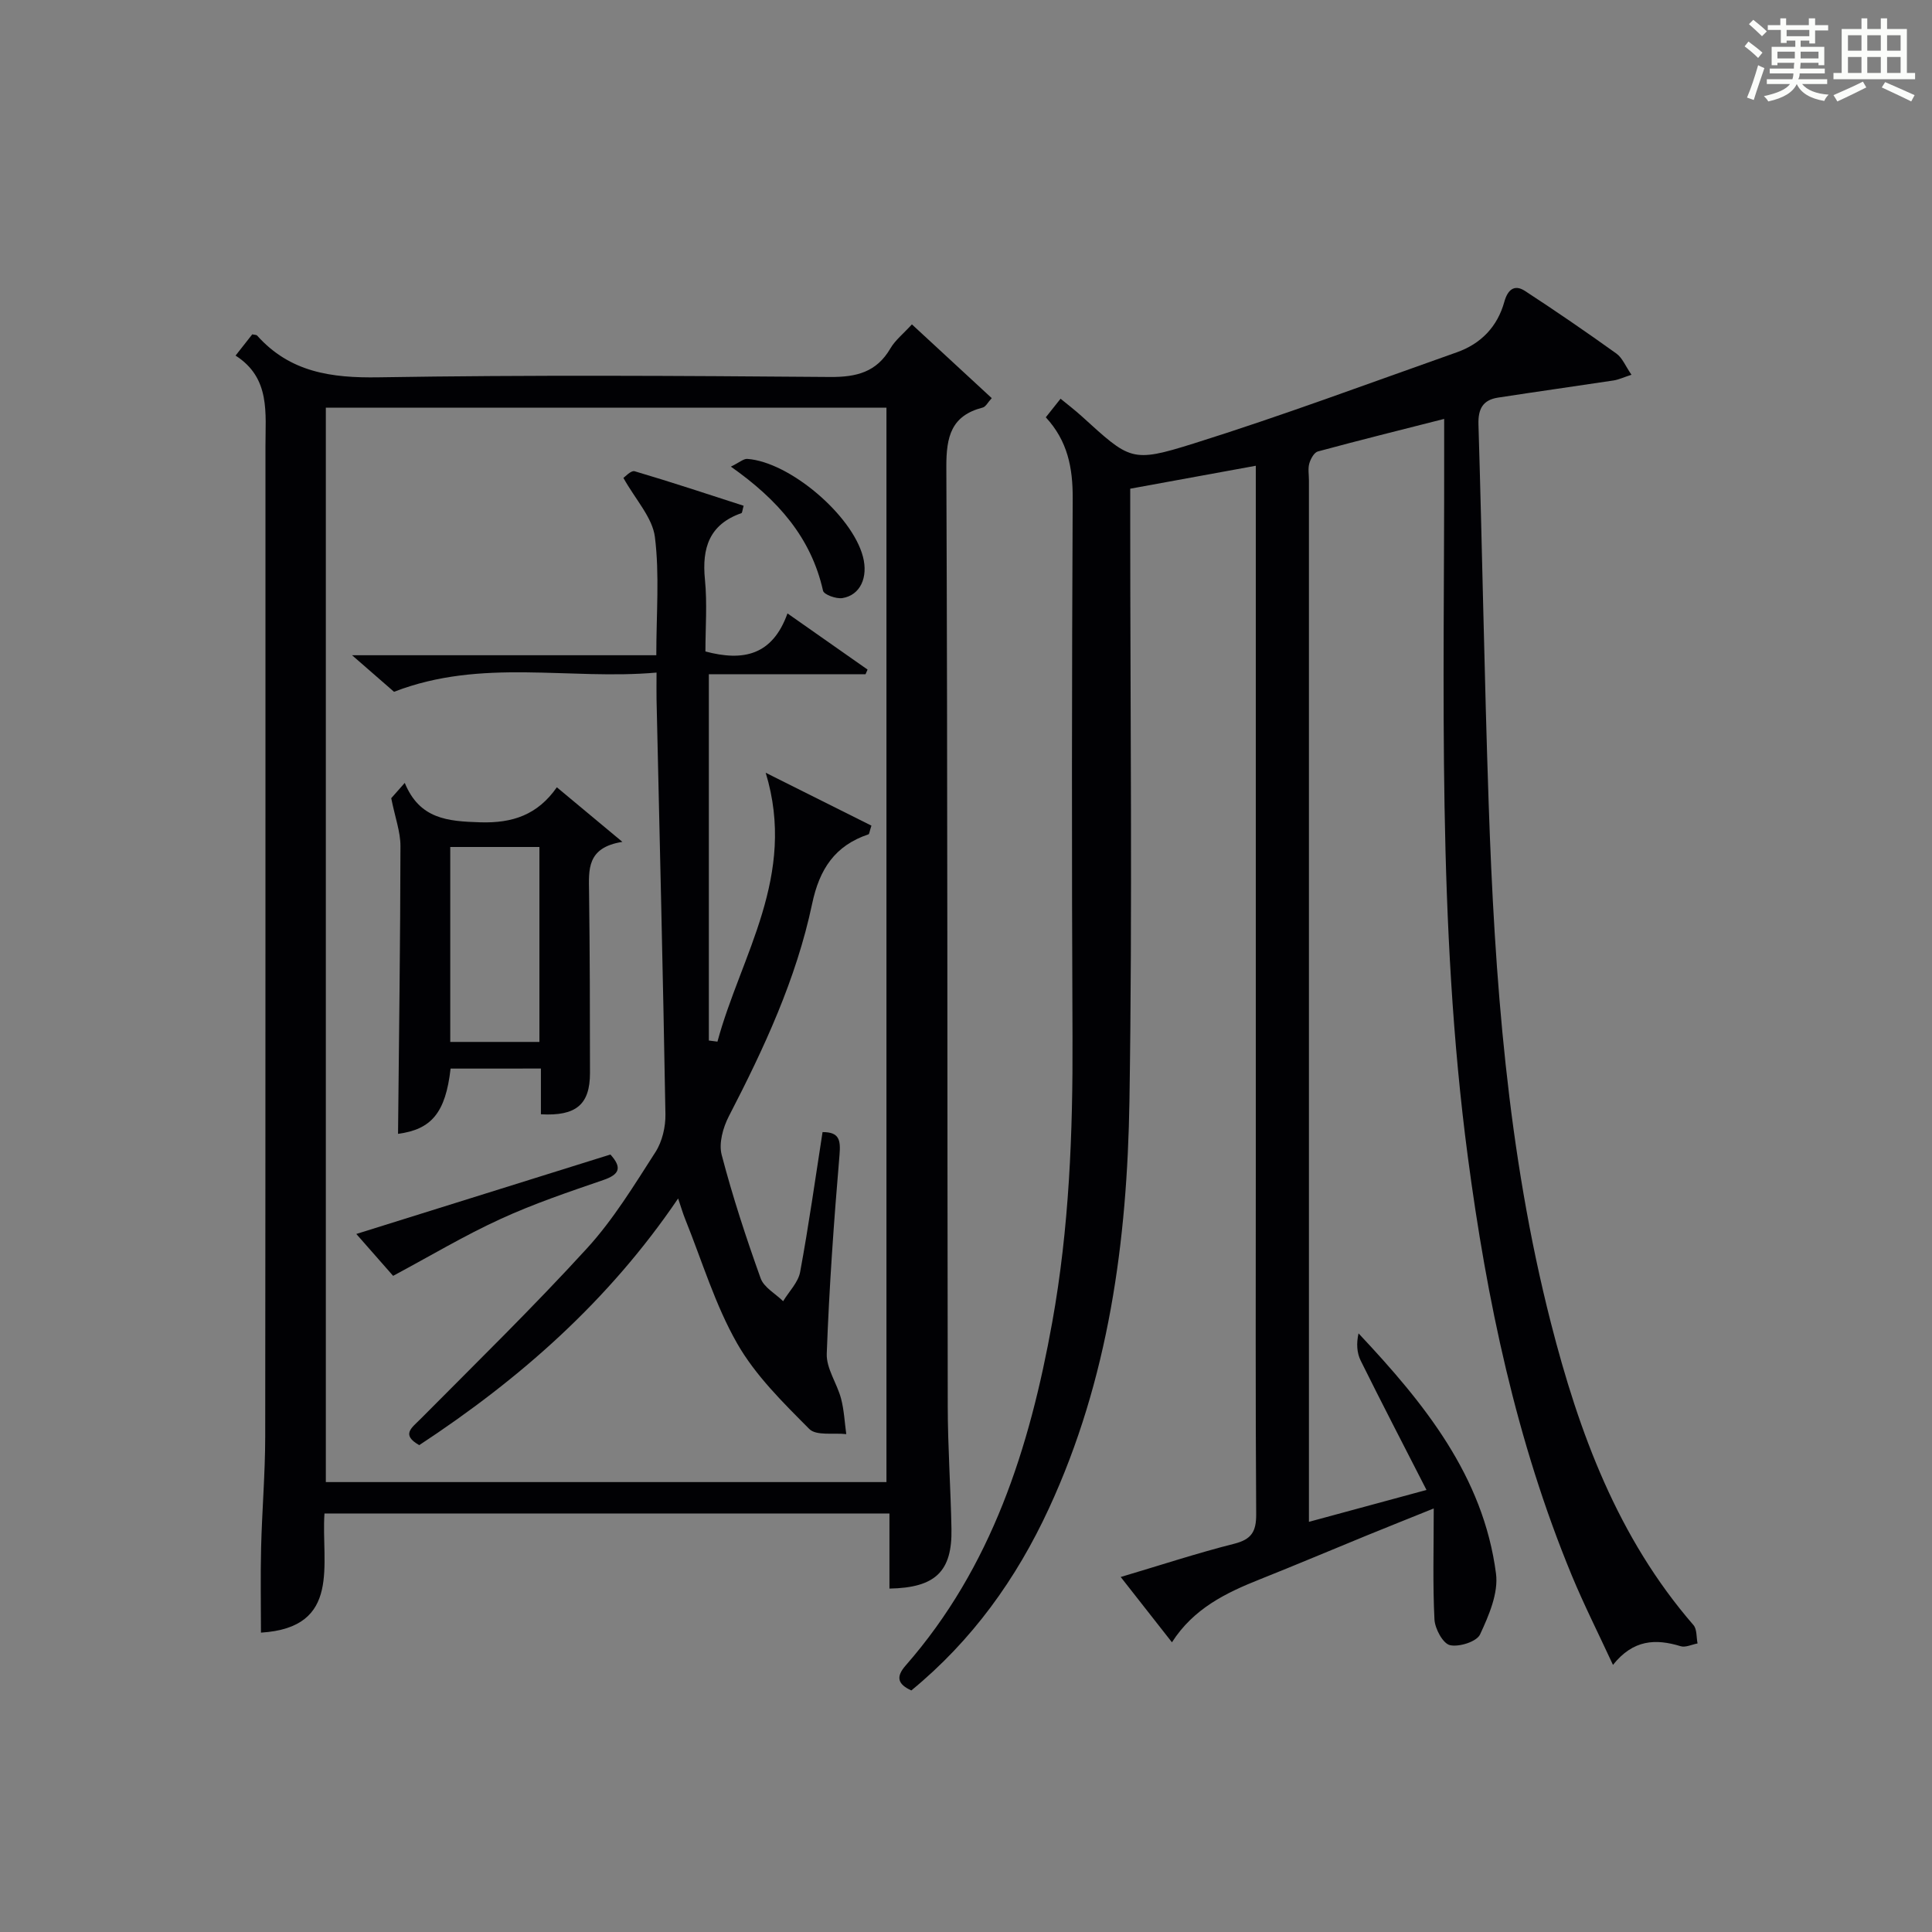
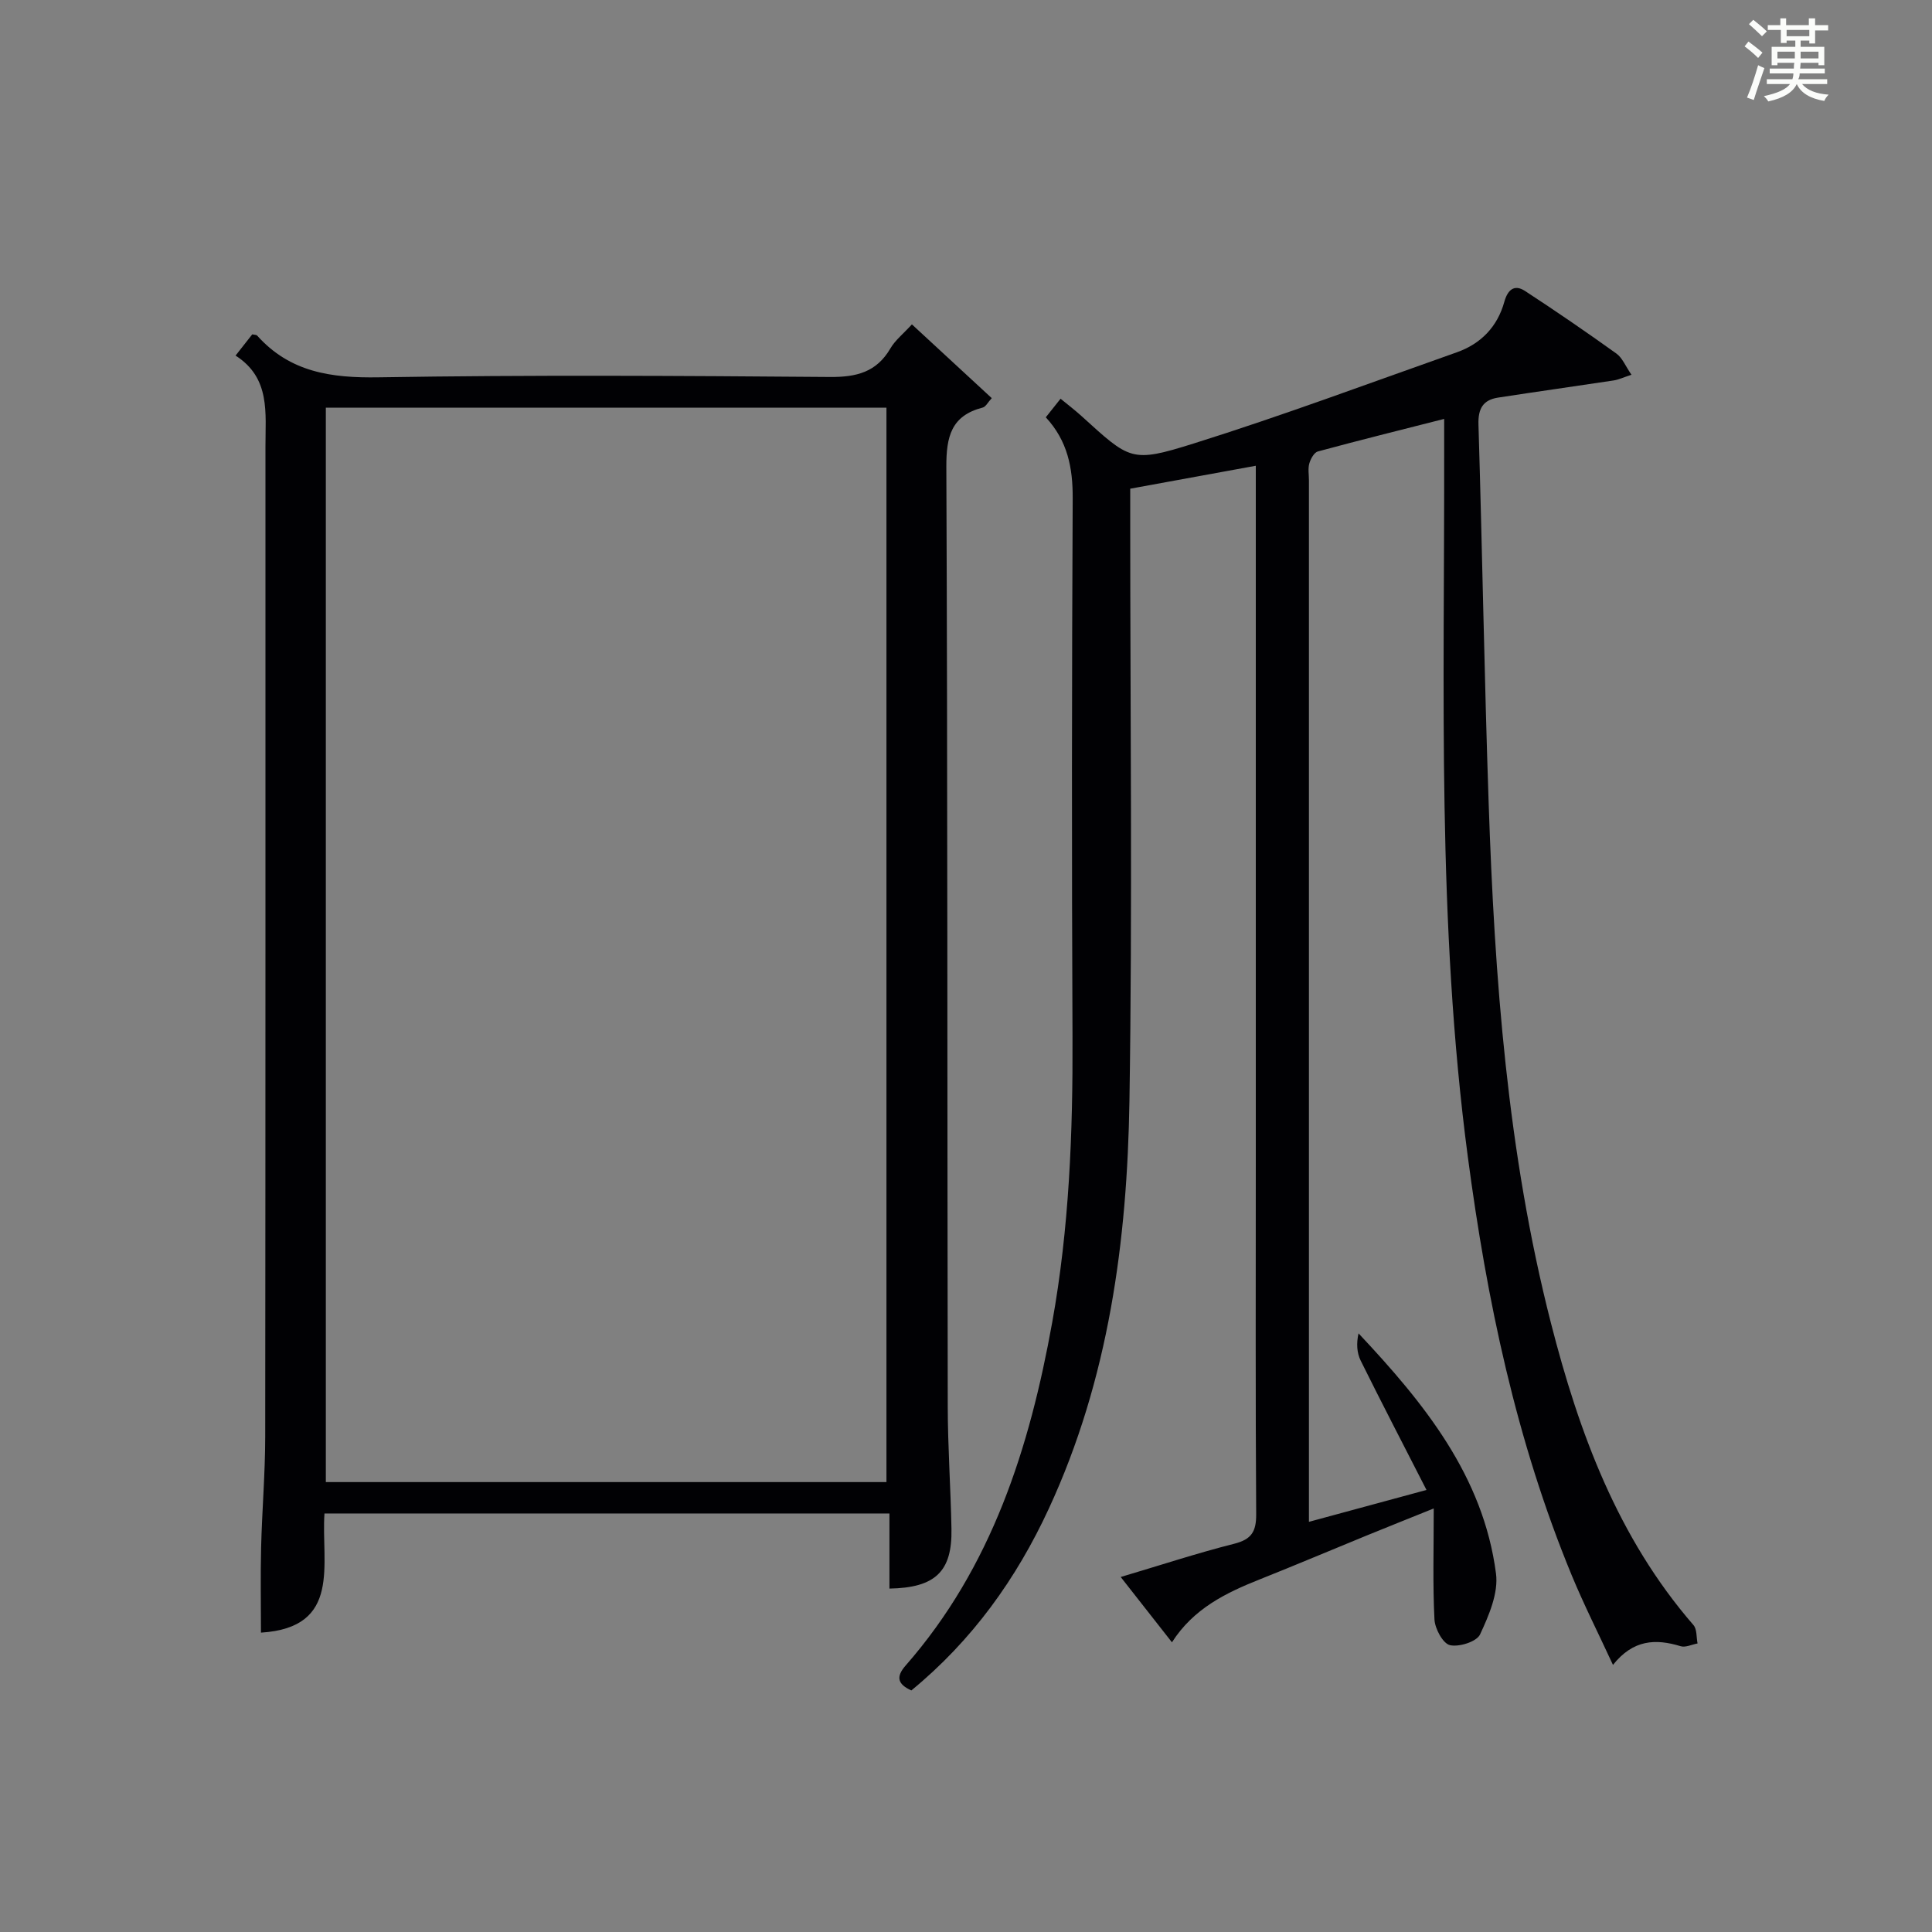
<svg xmlns="http://www.w3.org/2000/svg" version="1.1" id="漢_ZDIC_典" x="0px" y="0px" viewBox="0 0 400 400" style="enable-background:new 0 0 400 400;" xml:space="preserve">
  <rect x="0" y="0" width="400" height="400" fill="#808080" stroke="none" />
  <style type="text/css">
	.st1{fill:#010104;}
	.st0{fill:#fbfcfa;}
</style>
  <g>
    <path class="st0" d="M361.2,9.6l0.8-1c0.9,0.7,1.9,1.4,2.9,2.3L364,12C363,11,362,10.2,361.2,9.6z M361.7,20.2   c0.9-2.1,1.6-4.3,2.3-6.7c0.4,0.2,0.8,0.4,1.3,0.6c-0.7,2.1-1.5,4.3-2.2,6.6L361.7,20.2z M362.1,5l0.9-0.9c1,0.8,2,1.6,2.8,2.4   l-1,1C363.9,6.6,363,5.8,362.1,5z M374.6,3.8h1.2v1.4h2.7v1.1h-2.7v2.7h-1.2V8.4h-1.8v1.3h4.9v3.8h-1.2v-0.5h-3.7   c0,0.4-0.1,0.9-0.1,1.2h5.1v1h-5.2c0,0.5-0.1,0.9-0.3,1.2h6v1h-5.2c1.1,1.3,2.9,2,5.5,2.2c-0.4,0.4-0.7,0.8-0.9,1.3   c-2.9-0.5-4.8-1.6-5.7-3.5H372c-0.8,1.7-2.7,2.9-5.9,3.6c-0.2-0.4-0.6-0.8-0.9-1.1c2.8-0.6,4.6-1.4,5.4-2.5h-4.8v-1h5.3   c0.1-0.3,0.2-0.7,0.2-1.2h-4.9v-1h5c0-0.4,0-0.8,0.1-1.2H368v0.5h-1.2V9.7h4.9V8.4h-1.8v0.5h-1.2V6.2H366V5.2h2.6V3.8h1.2v1.4h4.7   V3.8z M368,12.1h3.6c0-0.4,0-0.9,0-1.4H368V12.1z M369.9,7.5h4.7V6.2h-4.7V7.5z M376.5,10.7h-3.7c0,0.5,0,1,0,1.4h3.7V10.7z" />
-     <path class="st0" d="M385.3,3.8h1.3V6h2.8V3.8h1.3V6h4.1v9.1h1.7v1.3h-16.9v-1.3h1.7V6h4.1V3.8z M385.7,16.9l0.7,1.2   c-1.8,0.9-3.8,1.9-6,2.9c-0.2-0.4-0.5-0.8-0.8-1.3C381.9,18.7,383.9,17.8,385.7,16.9z M382.6,10.5h2.8V7.3h-2.8V10.5z M382.6,15.1   h2.8v-3.3h-2.8V15.1z M386.6,10.5h2.8V7.3h-2.8V10.5z M386.6,15.1h2.8v-3.3h-2.8V15.1z M390.3,17c2.1,0.9,4.1,1.8,6.1,2.7l-0.7,1.3   c-2.2-1.1-4.2-2-6.1-2.9L390.3,17z M393.5,7.3h-2.8v3.2h2.8V7.3z M390.7,15.1h2.8v-3.3h-2.8V15.1z" />
    <path class="st1" d="M260,96.43c-8.89,1.63-17.32,3.17-26,4.75c0,2.28,0,4.27,0,6.25c0,40.16,0.47,80.32-0.16,120.47   c-0.46,29.03-4.29,57.65-16.69,84.44c-6.73,14.55-15.86,27.29-28.47,37.65c-2.73-1.26-3.32-2.72-1.17-5.17   c17.84-20.37,25.66-45.07,30.34-71.04c3.52-19.54,4.29-39.29,4.2-59.13c-0.17-37.16-0.14-74.32,0.04-111.47   c0.03-6.29-1.03-11.88-5.57-16.78c0.99-1.25,1.89-2.37,3.06-3.85c1.55,1.27,2.97,2.36,4.3,3.56c10.11,9.16,10.29,9.78,23.26,5.71   c18.33-5.75,36.36-12.48,54.48-18.88c5-1.77,8.41-5.3,9.84-10.47c0.67-2.41,2.02-3.69,4.26-2.24c6.41,4.18,12.73,8.52,18.95,12.98   c1.22,0.88,1.86,2.57,3.11,4.38c-1.67,0.54-2.66,1.02-3.71,1.18c-7.97,1.21-15.95,2.32-23.91,3.55c-3.12,0.48-4.16,2.29-4.06,5.57   c0.79,26.11,1.22,52.24,2.11,78.35c1.23,36.24,3.86,72.35,12.89,107.66c5.81,22.72,13.82,44.45,29.51,62.55   c0.75,0.87,0.59,2.52,0.85,3.81c-1.17,0.21-2.49,0.88-3.5,0.57c-5.16-1.58-9.82-1.4-14.01,3.87c-3.04-6.57-6.02-12.46-8.54-18.55   c-11.5-27.82-17.59-56.98-21.52-86.7c-6.38-48.21-4.82-96.67-4.89-145.08c0-2.49,0-4.98,0-7.64c-8.91,2.27-17.56,4.41-26.15,6.74   c-0.78,0.21-1.5,1.54-1.77,2.48c-0.31,1.08-0.08,2.31-0.08,3.48c0,69.98,0,139.97,0,209.95c0,1.65,0,3.31,0,5.7   c7.99-2.17,15.51-4.21,24.34-6.6c-4.81-9.4-9.3-18.05-13.62-26.77c-0.8-1.61-0.92-3.57-0.45-5.65   c13.58,14.45,25.83,29.53,28.46,49.73c0.53,4.04-1.48,8.69-3.3,12.6c-0.69,1.5-4.35,2.66-6.24,2.22c-1.45-0.34-3.1-3.4-3.2-5.32   c-0.37-7.26-0.15-14.55-0.15-22.98c-5.66,2.28-9.77,3.92-13.86,5.59c-7.38,3.02-14.72,6.13-22.13,9.08   c-7.04,2.8-13.73,6.04-18.21,13.04c-3.63-4.63-6.97-8.89-10.61-13.52c8.26-2.45,15.81-4.94,23.49-6.88   c3.61-0.91,4.58-2.53,4.56-6.13c-0.16-23.99-0.08-47.99-0.08-71.98c0-46.32,0-92.65,0-138.97C260,100.56,260,98.59,260,96.43z" />
    <path class="st1" d="M48.77,73.62c1.47-1.87,2.48-3.15,3.46-4.4c0.45,0.11,0.86,0.08,1.02,0.27c6.78,7.58,15.33,8.79,25.12,8.63   c31.15-0.51,62.32-0.32,93.48-0.07c5.49,0.04,9.63-1,12.5-5.92c0.98-1.68,2.63-2.98,4.45-4.97c5.48,5.06,10.89,10.06,16.53,15.27   c-0.81,0.87-1.24,1.79-1.87,1.95c-6.54,1.68-7.55,6.04-7.53,12.27c0.27,64.82,0.18,129.64,0.29,194.46   c0.01,8.48,0.61,16.95,0.77,25.42c0.17,8.81-3.31,12.2-12.84,12.37c0-5.06,0-10.12,0-15.55c-39.19,0-77.89,0-116.97,0   c-0.73,10.33,3.67,23.62-13.15,24.67c0-5.87-0.12-11.75,0.03-17.62c0.19-7.65,0.84-15.29,0.85-22.93   c0.07-68.32,0.04-136.64,0.05-204.96C54.94,85.54,56.05,78.27,48.77,73.62z M183.53,306.85c0-74.51,0-148.52,0-222.44   c-38.96,0-77.52,0-116.07,0c0,74.35,0,148.36,0,222.44C106.31,306.85,144.76,306.85,183.53,306.85z" />
-     <path class="st1" d="M140.4,248.13c-14.4,21.24-32.77,37.38-53.6,51.07c-3.82-2.17-1.55-3.58,0.29-5.44c11.59-11.68,23.38-23.2,34.47-35.34   c5.45-5.97,9.75-13.06,14.15-19.9c1.4-2.18,2.11-5.23,2.06-7.86c-0.49-28.62-1.2-57.23-1.84-85.85c-0.03-1.49,0-2.98,0-5.56   c-18.07,1.6-36.19-3.06-54.35,3.98c-2.13-1.86-4.82-4.2-8.69-7.57c21.84,0,42.18,0,62.99,0c0-8.62,0.69-16.65-0.29-24.48   c-0.51-4.03-3.99-7.7-6.52-12.23c0.31-0.2,1.57-1.61,2.34-1.38c7.57,2.23,15.07,4.73,22.55,7.14c-0.27,0.95-0.28,1.47-0.46,1.53   c-6.65,2.33-8.2,7.21-7.55,13.75c0.49,4.92,0.1,9.93,0.1,14.89c7.79,2.07,13.86,0.85,16.99-7.88c6,4.21,11.29,7.92,16.58,11.63   c-0.14,0.32-0.28,0.64-0.42,0.96c-10.82,0-21.64,0-32.44,0c0,25.49,0,50.67,0,75.84c0.59,0.08,1.19,0.16,1.78,0.23   c4.84-17.89,16.49-34.29,9.99-55.67c8.05,4.03,15.03,7.52,21.89,10.95c-0.41,1.23-0.43,1.74-0.61,1.8   c-6.96,2.33-10.16,7.21-11.67,14.4c-3.28,15.55-9.96,29.9-17.24,43.97c-1.21,2.34-2.11,5.58-1.49,7.97   c2.26,8.64,5.05,17.15,8.07,25.57c0.68,1.9,3.06,3.18,4.66,4.75c1.21-2.01,3.12-3.89,3.52-6.05c1.78-9.62,3.14-19.32,4.64-28.96   c3.44-0.02,3.78,1.6,3.51,4.75c-1.16,13.69-2.14,27.41-2.64,41.14c-0.11,3.05,2.13,6.13,2.96,9.28c0.63,2.38,0.74,4.9,1.08,7.36   c-2.61-0.3-6.22,0.39-7.66-1.07c-5.45-5.48-11.17-11.1-14.94-17.72c-4.56-7.99-7.25-17.04-10.72-25.65   C141.41,251.31,141.06,250.09,140.4,248.13z" />
-     <path class="st1" d="M93.29,221.24c-1.04,9.2-4.01,12.6-10.88,13.51c0.19-19.78,0.47-39.67,0.5-59.56c0.01-2.94-1.1-5.89-1.91-9.93   c0.1-0.11,1.17-1.33,2.8-3.17c3.08,7.49,8.87,7.95,15.6,8.16c6.77,0.21,11.9-1.56,15.89-7.25c4.44,3.7,8.44,7.03,13.57,11.3   c-7.44,1.17-6.96,5.79-6.9,10.4c0.16,12.48,0.19,24.96,0.19,37.45c0,6.52-2.86,8.96-10.16,8.55c0-1.61,0-3.25,0-4.89   c0-1.46,0-2.91,0-4.58C105.58,221.24,99.65,221.24,93.29,221.24z M93.22,215.72c6.51,0,12.44,0,18.46,0c0-13.64,0-27.01,0-40.36   c-6.36,0-12.41,0-18.46,0C93.22,188.98,93.22,202.23,93.22,215.72z" />
-     <path class="st1" d="M81.39,264.15c-1.73-1.98-4.45-5.06-7.62-8.67c17.83-5.58,35.21-11.01,52.61-16.45c2.42,2.69,1.94,4.11-1.46,5.28   c-7.19,2.47-14.42,4.91-21.31,8.08C96.21,255.77,89.18,259.98,81.39,264.15z" />
-     <path class="st1" d="M151.32,96.61c1.79-0.87,2.62-1.65,3.4-1.6c8.76,0.63,21.68,11.62,23.94,20.23c1.13,4.29-0.55,8-4.26,8.59   c-1.28,0.2-3.82-0.72-4-1.53C167.93,111.31,161.11,103.51,151.32,96.61z" />
  </g>
</svg>